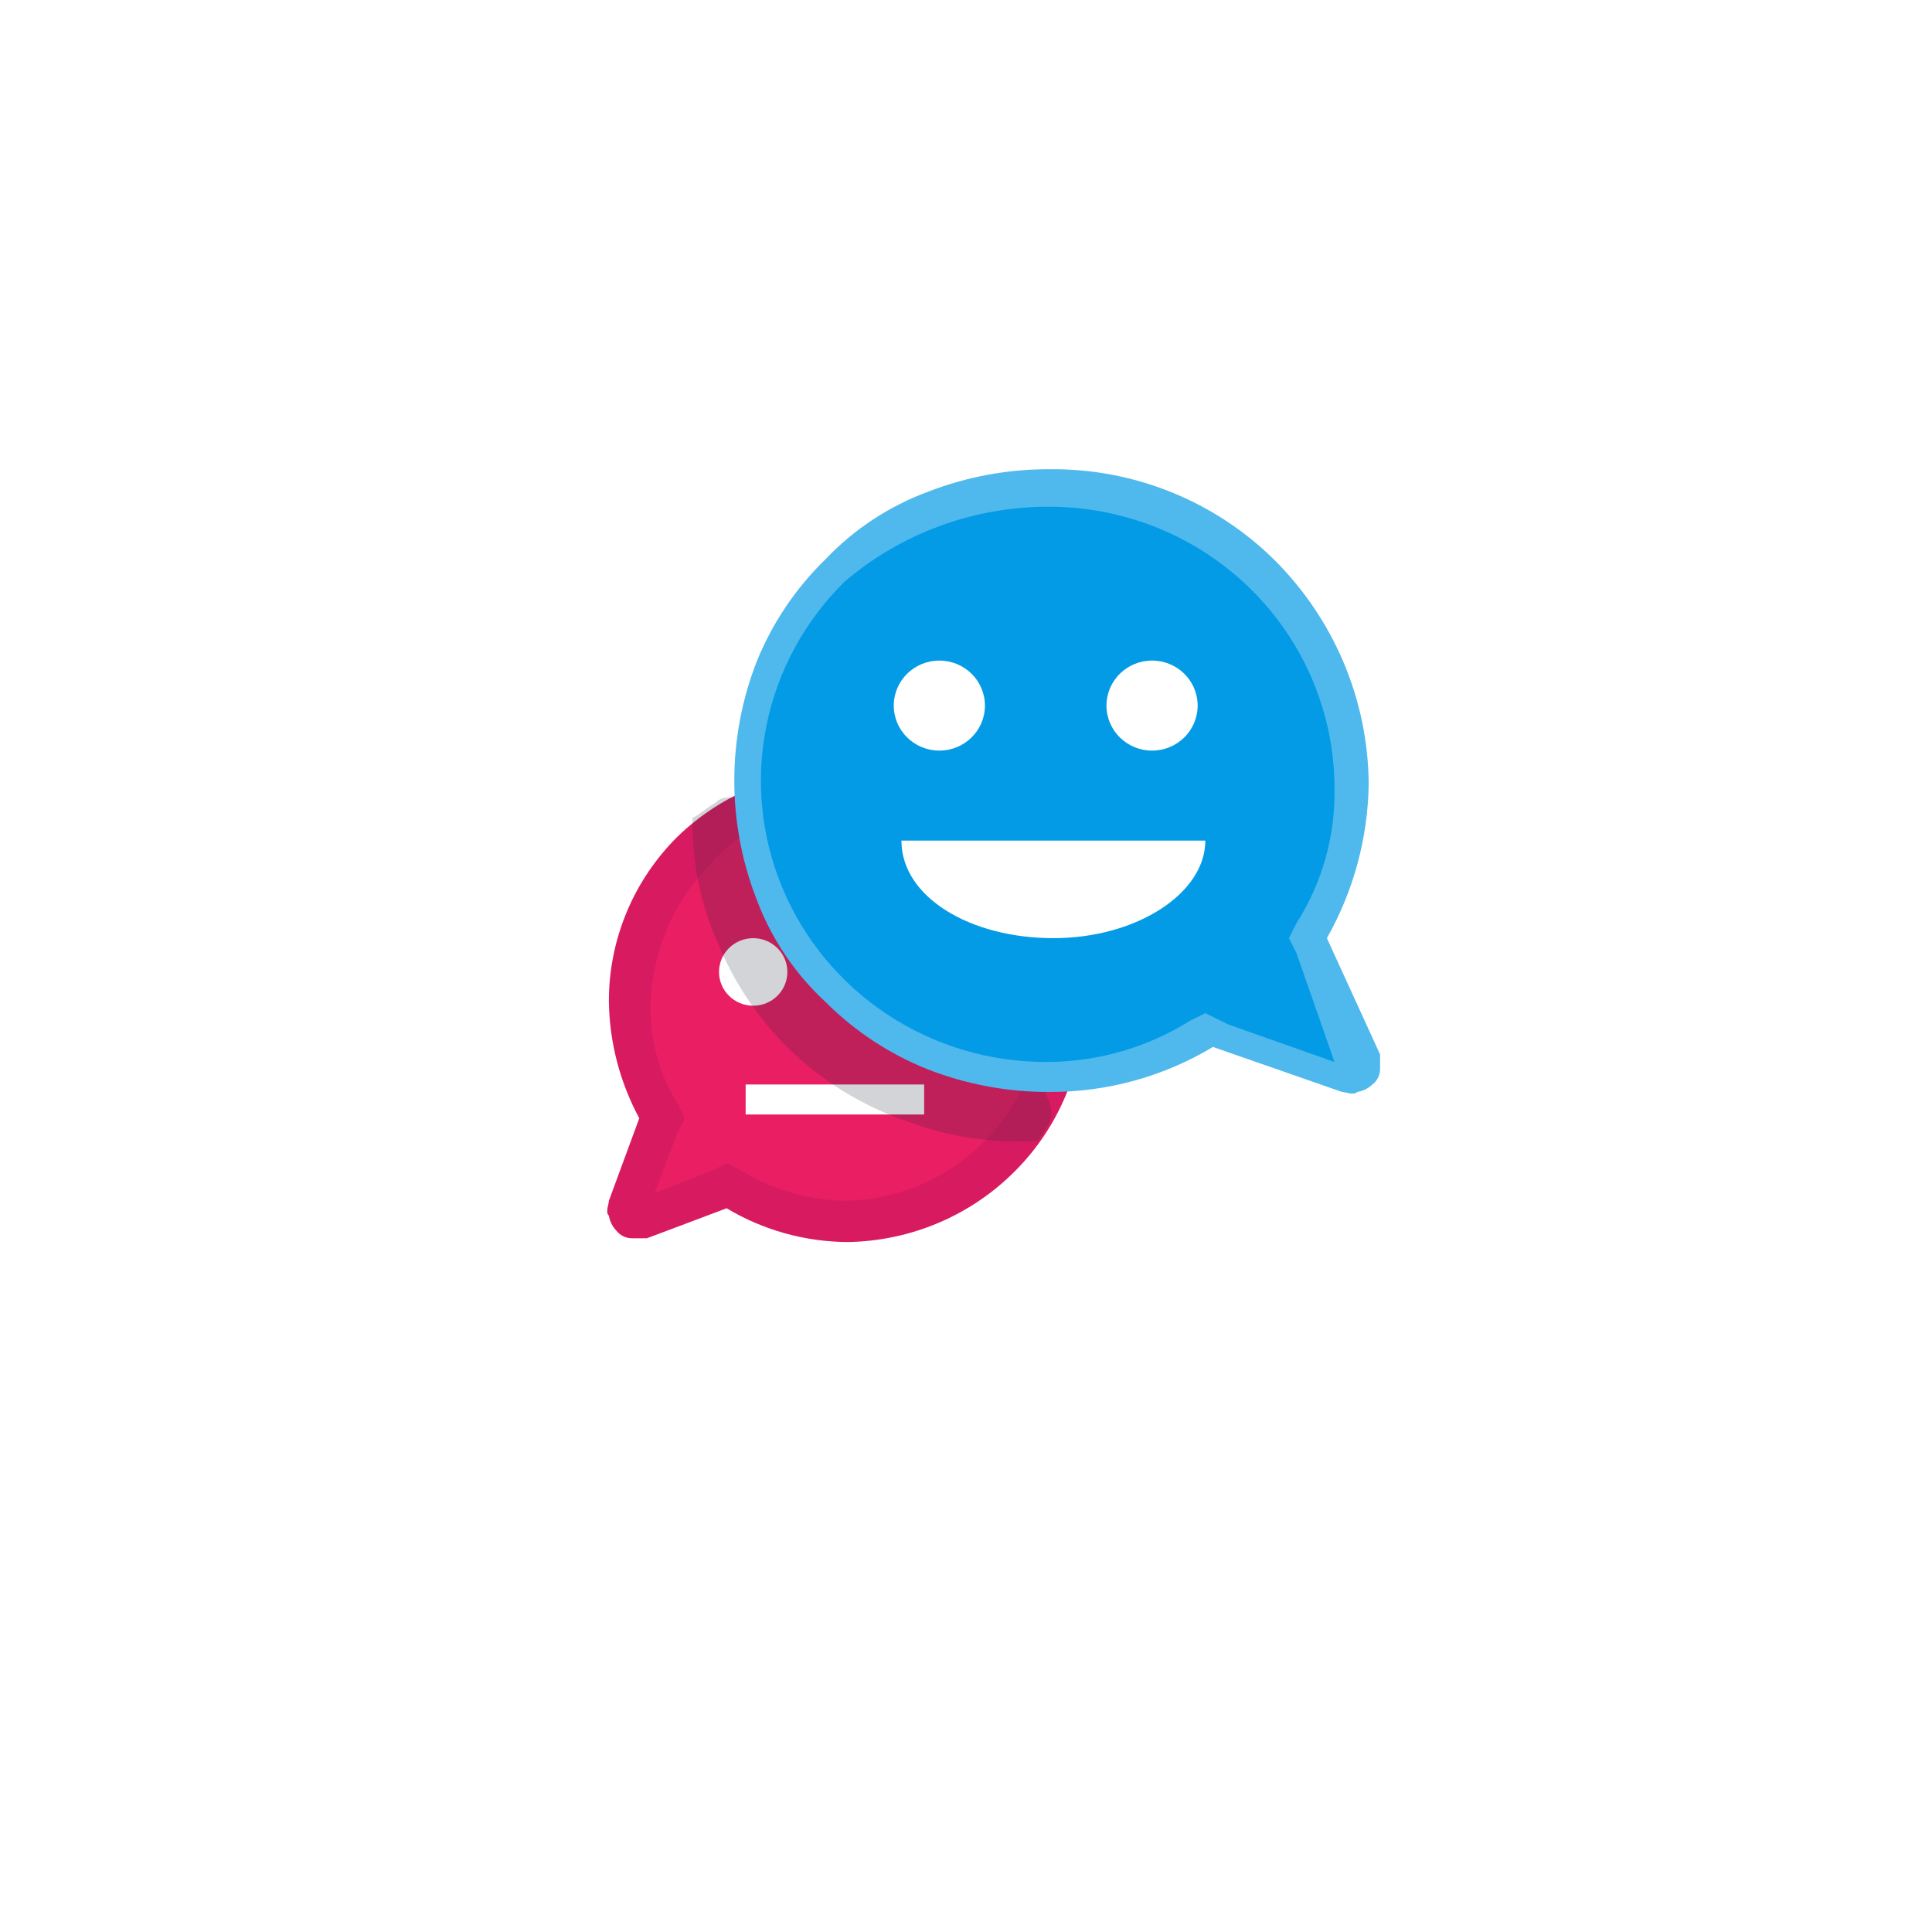
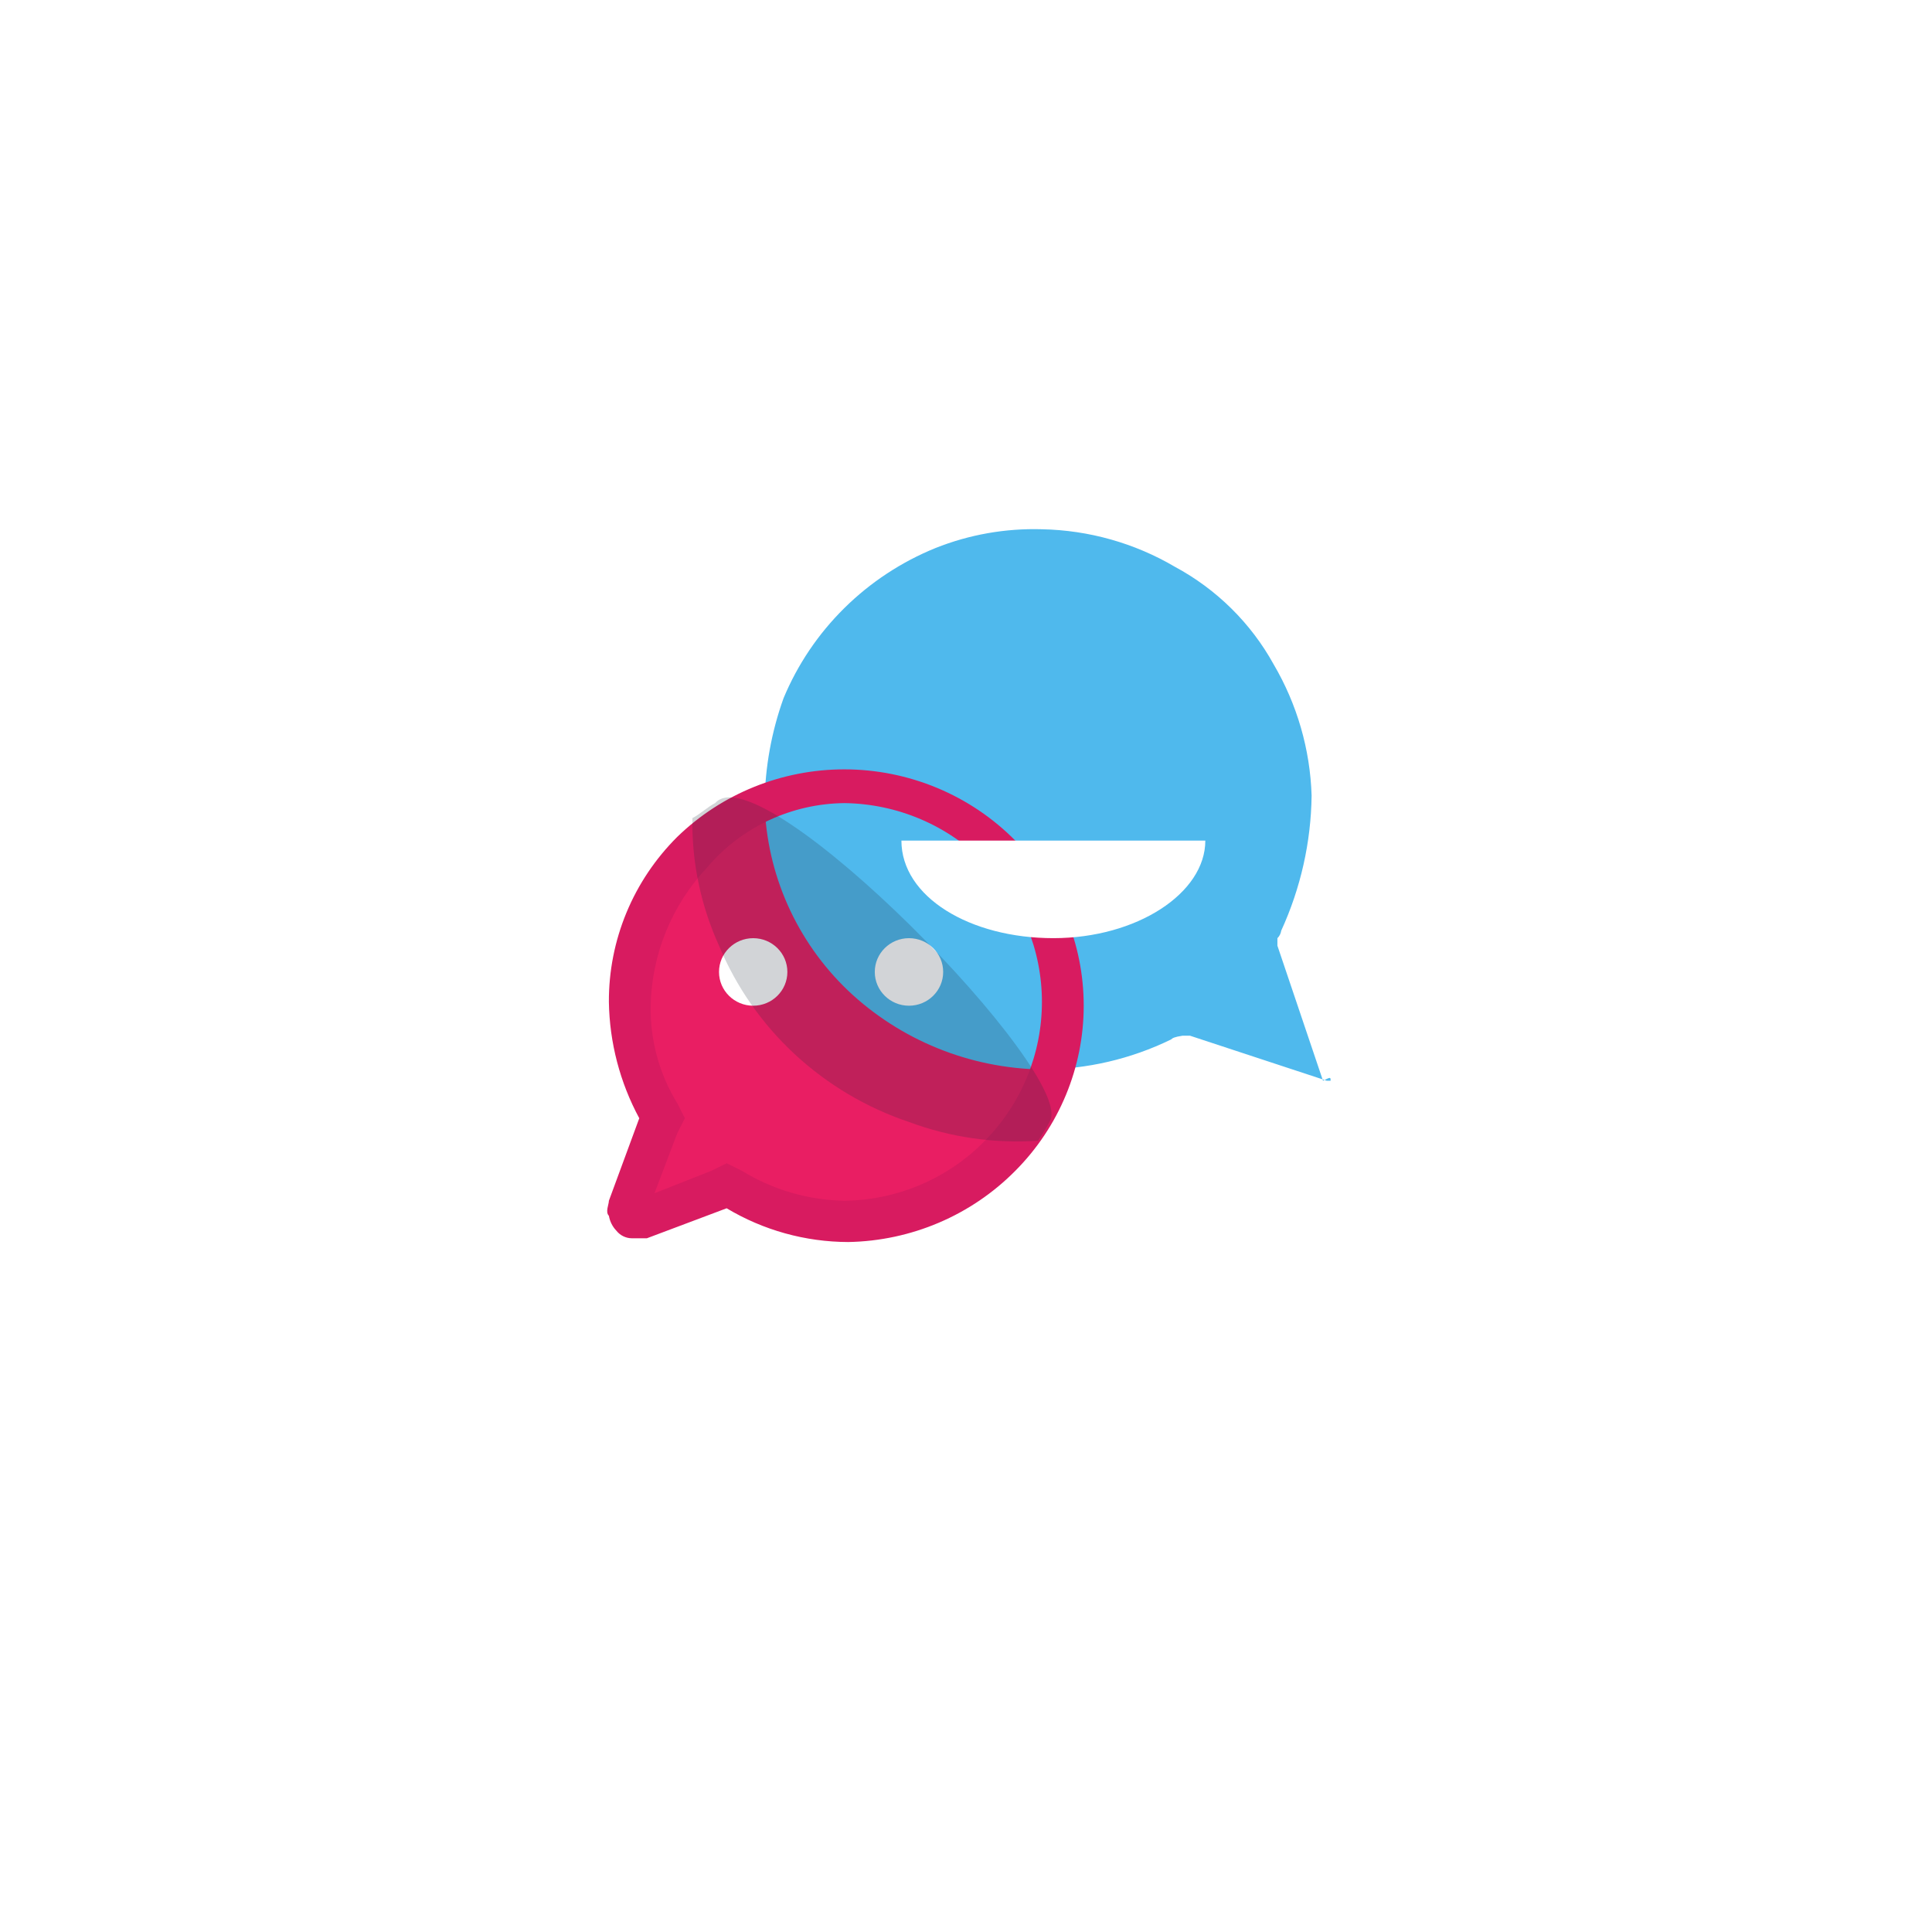
<svg xmlns="http://www.w3.org/2000/svg" width="70" height="70" viewBox="0 0 70 70" fill="none">
  <g filter="url(#filter0_d_257_180389)">
    <rect x="8" y="4" width="54" height="54" rx="13.976" fill="white" />
  </g>
  <path d="M30.596 44.186C29.192 44.181 27.814 43.805 26.605 43.099L26.33 42.963L23.164 44.186H22.889C22.871 44.186 22.853 44.183 22.836 44.176C22.819 44.17 22.804 44.16 22.791 44.147C22.778 44.134 22.768 44.119 22.761 44.102C22.754 44.086 22.751 44.068 22.752 44.05V43.778L23.99 40.516L23.852 40.244C23.217 39.067 22.842 37.77 22.751 36.438C22.72 34.879 23.203 33.353 24.128 32.089C24.946 30.754 26.212 29.744 27.706 29.234C29.139 28.63 30.728 28.487 32.248 28.827C33.8 29.164 35.229 29.916 36.377 31.001C37.528 32.097 38.299 33.524 38.579 35.079C38.86 36.583 38.717 38.135 38.166 39.564C37.603 41.013 36.592 42.25 35.276 43.099C33.805 43.765 32.214 44.135 30.596 44.186V44.186Z" fill="#E91E63" />
-   <path d="M48.21 39.157H48.072L43.118 37.526H42.843C42.768 37.517 42.692 37.524 42.62 37.548C42.549 37.571 42.484 37.61 42.43 37.662C40.974 38.372 39.374 38.744 37.75 38.749V38.749C35.13 38.707 32.622 37.687 30.731 35.895C28.859 34.109 27.772 31.668 27.703 29.099C27.719 27.801 27.951 26.515 28.391 25.293C28.9 24.072 29.648 22.964 30.593 22.031C31.538 21.097 32.661 20.358 33.896 19.856C35.12 19.368 36.432 19.137 37.75 19.176C39.448 19.209 41.108 19.677 42.567 20.535C44.079 21.349 45.322 22.576 46.146 24.069C46.997 25.518 47.47 27.153 47.522 28.827C47.501 30.515 47.126 32.182 46.421 33.72C46.406 33.823 46.358 33.919 46.283 33.992V34.264L47.935 39.157C48.21 39.021 48.21 39.021 48.21 39.157Z" fill="#4FB9ED" />
+   <path d="M48.21 39.157H48.072L43.118 37.526H42.843C42.549 37.571 42.484 37.61 42.43 37.662C40.974 38.372 39.374 38.744 37.75 38.749V38.749C35.13 38.707 32.622 37.687 30.731 35.895C28.859 34.109 27.772 31.668 27.703 29.099C27.719 27.801 27.951 26.515 28.391 25.293C28.9 24.072 29.648 22.964 30.593 22.031C31.538 21.097 32.661 20.358 33.896 19.856C35.12 19.368 36.432 19.137 37.75 19.176C39.448 19.209 41.108 19.677 42.567 20.535C44.079 21.349 45.322 22.576 46.146 24.069C46.997 25.518 47.47 27.153 47.522 28.827C47.501 30.515 47.126 32.182 46.421 33.72C46.406 33.823 46.358 33.919 46.283 33.992V34.264L47.935 39.157C48.21 39.021 48.21 39.021 48.21 39.157Z" fill="#4FB9ED" />
  <path d="M30.594 29.098C31.547 29.11 32.487 29.309 33.361 29.682C34.235 30.055 35.026 30.596 35.687 31.273C37.011 32.621 37.751 34.425 37.751 36.302C37.751 38.18 37.011 39.984 35.687 41.331C35.026 42.008 34.235 42.549 33.361 42.922C32.487 43.296 31.547 43.494 30.594 43.506C29.279 43.481 27.995 43.106 26.878 42.419L26.328 42.147L25.777 42.419L23.713 43.234L24.539 41.06L24.814 40.516L24.538 39.972C23.886 38.908 23.552 37.682 23.575 36.438C23.612 34.568 24.347 32.777 25.64 31.409C26.248 30.694 27.006 30.117 27.861 29.719C28.716 29.32 29.648 29.108 30.594 29.098H30.594ZM30.594 27.875C28.329 27.875 26.154 28.754 24.538 30.322C23.748 31.109 23.122 32.042 22.697 33.068C22.272 34.095 22.056 35.194 22.061 36.302C22.084 37.773 22.461 39.218 23.162 40.516L22.061 43.506C22.061 43.642 21.924 43.914 22.061 44.05C22.096 44.254 22.191 44.444 22.336 44.594C22.402 44.677 22.485 44.744 22.581 44.791C22.676 44.838 22.78 44.864 22.887 44.865H23.438L26.328 43.778C27.656 44.574 29.179 44.997 30.732 45.001C33.016 44.961 35.192 44.033 36.788 42.419C38.376 40.823 39.265 38.675 39.265 36.438C39.265 34.201 38.376 32.053 36.788 30.458C35.982 29.641 35.019 28.992 33.955 28.548C32.892 28.105 31.749 27.876 30.594 27.875L30.594 27.875Z" fill="#D81B60" />
  <path d="M27.29 36.439C27.974 36.439 28.528 35.891 28.528 35.215C28.528 34.54 27.974 33.992 27.29 33.992C26.605 33.992 26.051 34.54 26.051 35.215C26.051 35.891 26.605 36.439 27.29 36.439Z" fill="white" />
  <path d="M32.934 36.439C33.618 36.439 34.173 35.891 34.173 35.215C34.173 34.54 33.618 33.992 32.934 33.992C32.25 33.992 31.695 34.54 31.695 35.215C31.695 35.891 32.25 36.439 32.934 36.439Z" fill="white" />
-   <path d="M33.484 39.293H27.016V40.38H33.484V39.293Z" fill="white" />
  <path opacity="0.2" d="M25.913 29.097C25.638 29.233 25.363 29.505 25.087 29.641C25.061 31.233 25.39 32.81 26.051 34.262C26.67 35.751 27.604 37.091 28.791 38.193C29.978 39.294 31.39 40.133 32.932 40.651C34.425 41.207 36.021 41.439 37.612 41.33C37.612 41.33 37.887 40.923 38.025 40.651C39.126 39.02 27.565 27.194 25.913 29.097Z" fill="#212937" />
-   <path d="M48.761 39.292L43.806 37.525L43.531 37.661C41.86 38.628 39.961 39.144 38.025 39.156C35.88 39.134 33.783 38.522 31.97 37.389C30.175 36.188 28.785 34.484 27.978 32.496C27.142 30.521 26.902 28.35 27.29 26.244C27.736 24.137 28.788 22.203 30.318 20.671C31.849 19.133 33.817 18.09 35.961 17.68C38.093 17.298 40.292 17.534 42.292 18.36C44.304 19.157 46.03 20.529 47.247 22.302C48.454 24.065 49.08 26.154 49.036 28.282C49.004 30.131 48.532 31.947 47.66 33.583L47.384 33.991L49.173 39.02V39.292C49.174 39.31 49.17 39.328 49.164 39.345C49.157 39.361 49.147 39.377 49.134 39.389C49.121 39.402 49.106 39.412 49.089 39.419C49.072 39.425 49.054 39.428 49.036 39.428C48.898 39.292 48.898 39.292 48.761 39.292V39.292Z" fill="#039BE5" />
-   <path d="M34.034 27.196C34.947 27.196 35.686 26.465 35.686 25.565C35.686 24.664 34.947 23.934 34.034 23.934C33.122 23.934 32.383 24.664 32.383 25.565C32.383 26.465 33.122 27.196 34.034 27.196Z" fill="white" />
-   <path d="M41.741 27.196C42.654 27.196 43.393 26.465 43.393 25.565C43.393 24.664 42.654 23.934 41.741 23.934C40.829 23.934 40.09 24.664 40.09 25.565C40.09 26.465 40.829 27.196 41.741 27.196Z" fill="white" />
  <path d="M43.671 30.457C43.671 32.36 41.193 33.991 38.165 33.991C35.138 33.991 32.66 32.496 32.66 30.457" fill="white" />
-   <path d="M38.029 18.36C40.765 18.364 43.388 19.439 45.323 21.35C47.258 23.261 48.347 25.852 48.351 28.554C48.385 30.283 47.907 31.984 46.975 33.447L46.7 33.991L46.975 34.535L48.351 38.477L44.498 37.117L43.672 36.709L43.121 36.981C41.558 37.963 39.743 38.482 37.891 38.477C35.85 38.478 33.853 37.881 32.156 36.761C30.458 35.641 29.135 34.049 28.354 32.186C27.573 30.323 27.369 28.273 27.768 26.296C28.168 24.319 29.152 22.503 30.597 21.078C32.66 19.314 35.3 18.349 38.029 18.36V18.36ZM38.029 17.001C36.522 16.995 35.027 17.272 33.625 17.816C32.212 18.339 30.94 19.176 29.909 20.263C28.837 21.306 27.994 22.555 27.431 23.933C26.33 26.73 26.33 29.834 27.431 32.632C27.96 34.027 28.808 35.283 29.909 36.302C30.965 37.36 32.23 38.193 33.625 38.748C35.027 39.293 36.522 39.57 38.029 39.564C40.116 39.57 42.165 39.006 43.947 37.933L48.627 39.564C48.764 39.564 49.039 39.7 49.177 39.564C49.384 39.53 49.576 39.435 49.727 39.292C49.812 39.227 49.88 39.145 49.927 39.051C49.975 38.957 50.001 38.854 50.003 38.748V38.205L48.076 33.991C49.04 32.286 49.56 30.371 49.59 28.418C49.572 25.359 48.336 22.429 46.149 20.263C45.083 19.214 43.815 18.385 42.421 17.825C41.027 17.265 39.534 16.985 38.029 17.001V17.001Z" fill="#4FB9ED" />
  <defs>
    <filter id="filter0_d_257_180389" x="0" y="0" width="70" height="70" filterUnits="userSpaceOnUse" color-interpolation-filters="sRGB">
      <feFlood flood-opacity="0" result="BackgroundImageFix" />
      <feColorMatrix in="SourceAlpha" type="matrix" values="0 0 0 0 0 0 0 0 0 0 0 0 0 0 0 0 0 0 127 0" result="hardAlpha" />
      <feOffset dy="4" />
      <feGaussianBlur stdDeviation="4" />
      <feColorMatrix type="matrix" values="0 0 0 0 0.69 0 0 0 0 0.745 0 0 0 0 0.773 0 0 0 0.24 0" />
      <feBlend mode="multiply" in2="BackgroundImageFix" result="effect1_dropShadow_257_180389" />
      <feBlend mode="normal" in="SourceGraphic" in2="effect1_dropShadow_257_180389" result="shape" />
    </filter>
  </defs>
</svg>